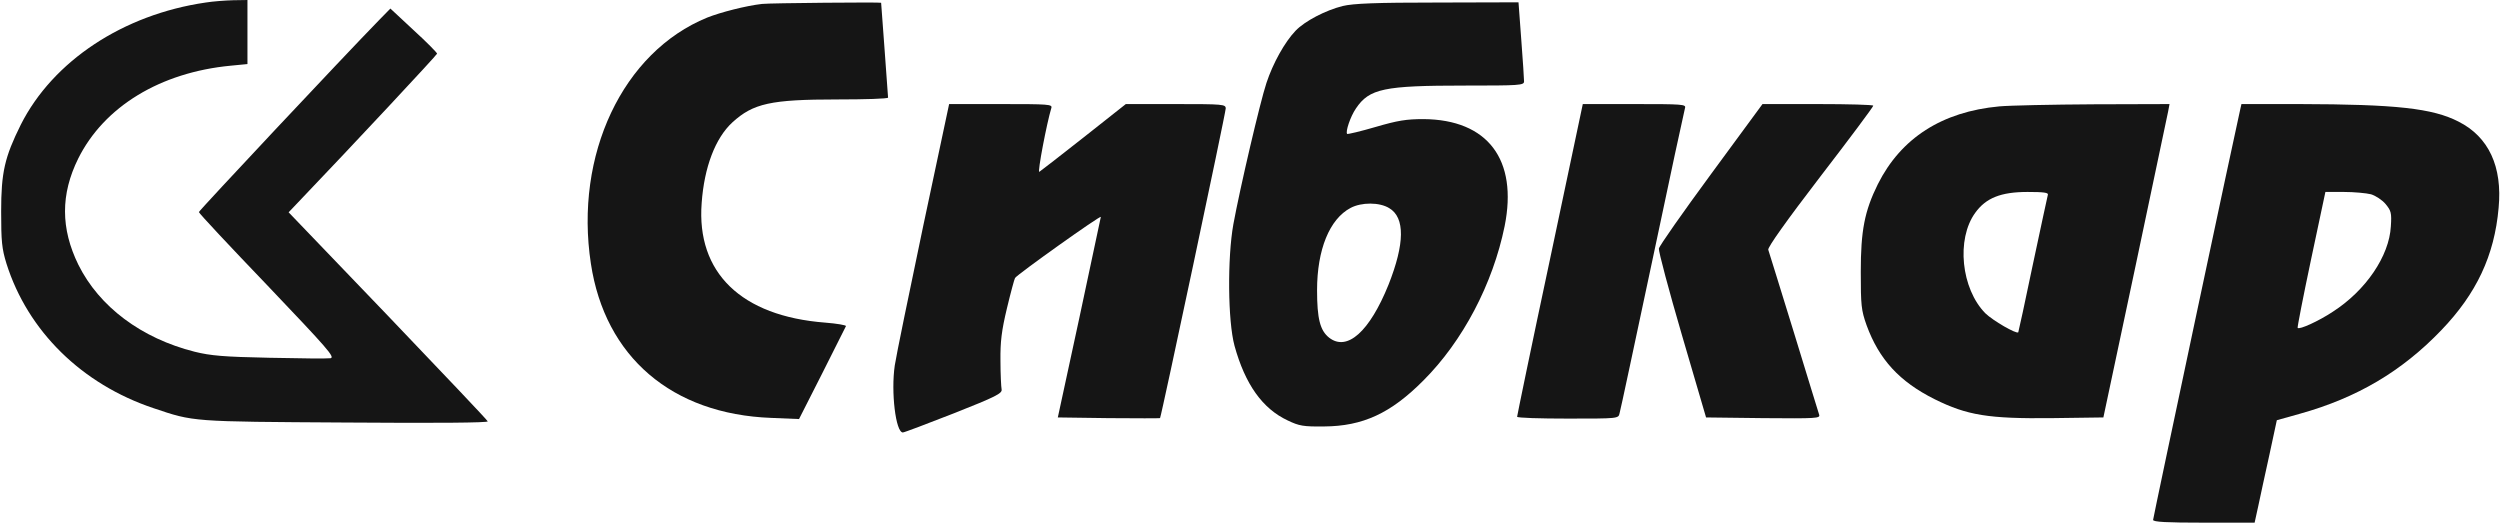
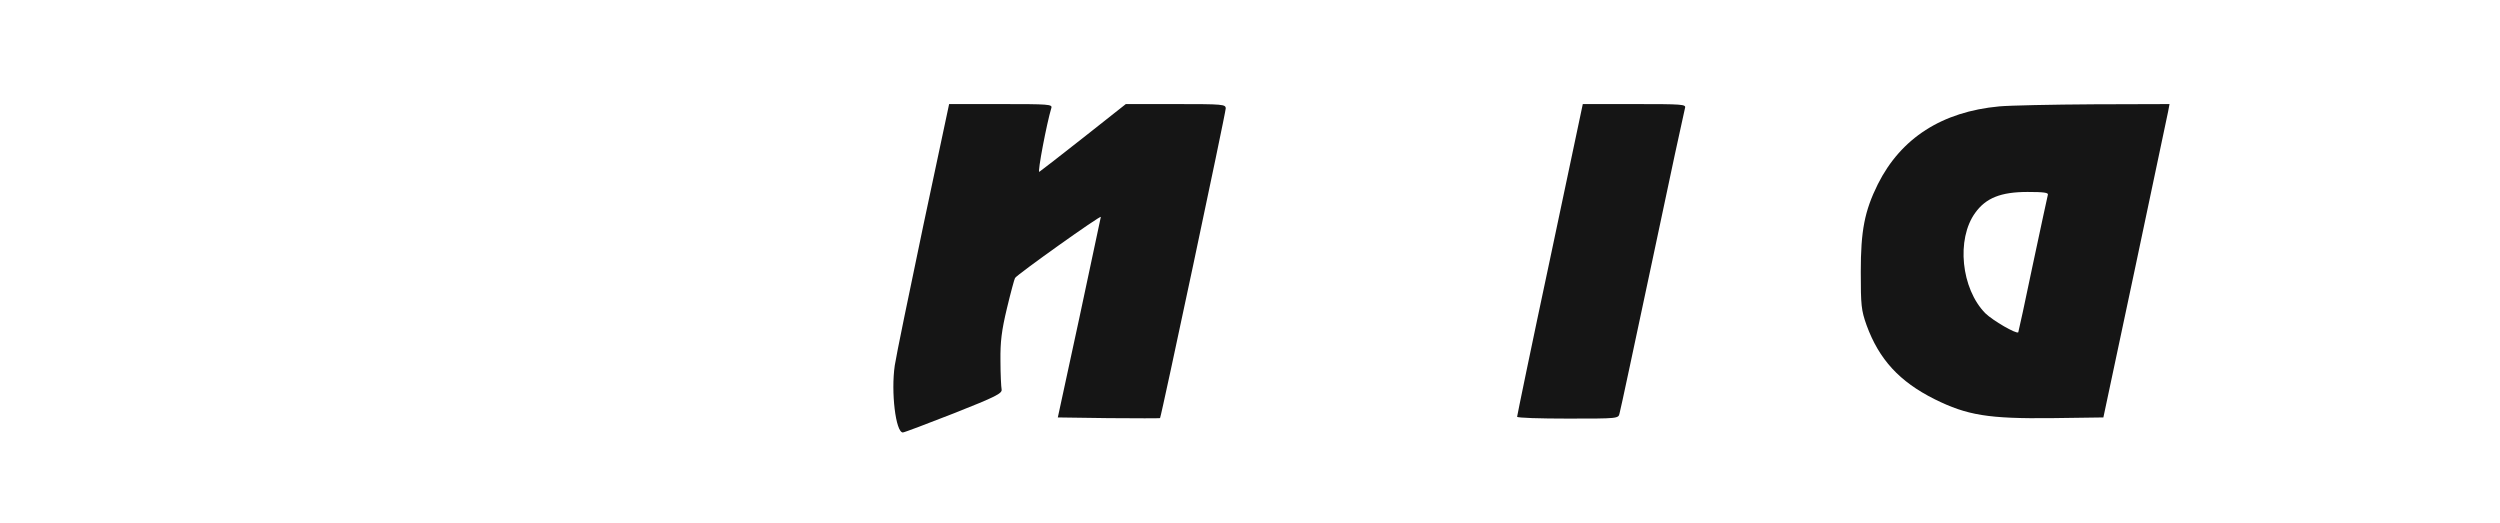
<svg xmlns="http://www.w3.org/2000/svg" width="1081" height="226" viewBox="0 0 1081 226" fill="none">
-   <path d="M88.9 1.1C53.2 6.3 22.9 26.4 9 53.9C2 68 0.5 74.5 0.5 91.5C0.5 104.4 0.8 107.5 2.8 114C12 143.1 35.3 166.1 66.4 176.5C83.9 182.4 82.5 182.3 149.4 182.7C188.9 183 211.1 182.8 210.9 182.2C210.7 181.6 191.2 161.1 167.7 136.5L124.8 91.8L128.8 87.6C153.1 62.2 189 23.7 189 23.2C189 22.8 184.5 18.2 178.9 13.1L168.8 3.7L164 8.6C148.3 24.7 86 91.1 86 91.7C86 92.2 99.3 106.4 115.7 123.5C141.6 150.7 145 154.5 142.9 154.9C141.6 155.1 129.7 155 116.5 154.7C96.6 154.3 91.1 153.8 84.2 152.1C61.1 146.3 42.9 132.6 33.9 114.5C26.2 98.8 26.2 84 33.8 68.6C45 46.1 69.3 31.3 99.8 28.4L107 27.7V13.9V-2.7245e-06L100.8 0.1C97.3 0.2 92 0.6 88.9 1.1Z" fill="#151515" />
-   <path d="M329.5 1.7C322.5 2.5 311.6 5.3 305.8 7.6C269.3 22.5 248.3 66.9 255.5 114C261.6 154.3 290.5 179.1 333.5 180.7L345.5 181.2L355.5 161.5C361 150.6 365.6 141.4 365.8 141C365.9 140.6 361.9 139.9 356.8 139.5C320.5 136.7 301.1 117.9 303.4 87.8C304.5 72.3 309.3 59.7 316.7 52.9C325.7 44.7 333.3 43 362 43C374.1 43 384 42.7 384 42.2C384 41.8 383.3 32.5 382.5 21.5C381.7 10.5 381 1.4 381 1.2C381 0.9 332.9 1.3 329.5 1.7Z" fill="#151515" />
-   <path d="M580.6 2.6C573.3 4.4 564.2 9.1 560.2 13.3C555.5 18.2 550.4 27.4 547.6 35.9C544.9 44 536.2 81.2 533.3 97C530.7 111.5 530.9 138.8 533.8 149.5C538.4 166.2 545.9 176.7 556.8 181.8C561.8 184.2 563.6 184.5 572.5 184.4C589.3 184.3 601.4 178.7 615.5 164.5C632.5 147.5 645.5 122.8 650.6 97.8C656.4 69 643.3 51.7 615.5 51.5C608.1 51.5 604.4 52.1 594.8 54.9C588.3 56.8 582.8 58.1 582.5 57.9C581.7 57 583.9 50.4 586.3 46.9C592.1 38.3 598.4 37 633.3 37C657.1 37 659 36.9 659 35.2C659 34.3 658.5 26.2 657.8 17.2L656.6 1L621.6 1.1C594.9 1.1 585.1 1.5 580.6 2.6ZM600.7 90C607.6 94.1 607.4 105.4 600.4 123.1C592.2 143.4 582.5 152.1 574.7 146C570.8 142.9 569.5 137.8 569.5 125.5C569.5 107.9 574.9 94.7 584 89.9C588.7 87.4 596.5 87.4 600.7 90Z" fill="#151515" />
  <path d="M399.2 97.7C393.1 126.8 387.5 153.9 386.9 158C385.2 169.5 387.3 187 390.4 187C391 187 401 183.2 412.5 178.7C430.7 171.5 433.4 170.1 433.1 168.4C432.9 167.4 432.6 161.8 432.6 156C432.5 147.7 433.1 142.9 435.4 133.3C437 126.6 438.6 120.7 438.9 120.2C439.8 118.7 476 92.9 476 93.8C475.9 94.2 471.7 113.8 466.7 137.5L457.4 180.5L479.3 180.8C491.4 180.9 501.4 180.9 501.6 180.8C502.1 180.3 530 48.8 530 46.9C530 45.1 528.9 45 508.4 45H486.8L468.7 59.3C458.7 67.2 450 73.9 449.4 74.3C448.5 74.8 452.6 53.3 454.6 46.7C455.1 45.1 453.6 45 432.8 45H410.4L399.2 97.7Z" fill="#151515" />
  <path d="M670.2 112.2C662.3 149.2 656 179.8 656 180.2C656 180.7 665.9 181 677.9 181C699.8 181 699.8 181 700.3 178.7C700.7 177.5 707 147.7 714.5 112.5C721.9 77.3 728.3 47.7 728.6 46.7C729.1 45.1 727.6 45 706.8 45H684.4L670.2 112.2Z" fill="#151515" />
-   <path d="M739.9 75.2C727.7 91.8 717.5 106.3 717.3 107.5C717.1 108.6 721.6 125.5 727.3 145L737.7 180.5L762.4 180.8C785.7 181 787.1 180.9 786.6 179.3C786.3 178.3 781.3 162.2 775.6 143.5C769.8 124.8 764.9 108.8 764.6 108C764.2 107.1 772.5 95.4 787 76.5C799.7 60 810 46.2 810 45.7C810 45.3 799.2 45 786.1 45H762.1L739.9 75.2Z" fill="#151515" />
  <path d="M864.5 46C839.7 48.3 822 59.7 812 79.6C806.2 91.3 804.6 99.8 804.6 117.5C804.6 132.1 804.8 134.1 807.1 140.6C812.5 155.4 821.3 165 836.5 172.6C850.6 179.6 859.8 181.1 887.2 180.8L909.5 180.5L923.2 116C930.7 80.5 937.1 50 937.5 48.2L938.1 45L905.3 45.1C887.3 45.2 868.9 45.6 864.5 46ZM885.5 84.2C885.3 84.9 882.4 98.5 879 114.4C875.7 130.4 872.8 143.5 872.7 143.7C871.8 144.5 861.7 138.6 858.5 135.5C848 124.9 845.8 103.4 854.1 92C858.7 85.6 865.2 83 876.7 83C883.7 83 885.8 83.3 885.5 84.2Z" fill="#151515" />
-   <path d="M968.7 47.2C967.1 53.9 931 223.9 931 224.8C931 225.7 936.9 226 952.9 226H974.9L976.5 218.7C977.3 214.8 979.5 204.8 981.3 196.6L984.5 181.7L994.5 178.9C1019.2 172 1038.5 160.6 1055.6 142.8C1070.8 127 1078.6 110.5 1080.4 89.9C1082.1 72 1076.1 59.2 1063.1 52.6C1051.8 46.8 1036 45.1 994.4 45H969.2L968.7 47.2ZM1025.2 84C1027.2 84.6 1030.1 86.5 1031.5 88.2C1033.9 91.1 1034.2 92 1033.8 97.9C1033.1 110.7 1023 125.6 1008.7 134.8C1002.5 138.9 994.3 142.6 993.5 141.8C993.3 141.6 995.9 128.3 999.3 112.2L1005.5 83H1013.5C1017.9 83 1023.2 83.5 1025.2 84Z" fill="#151515" />
</svg>